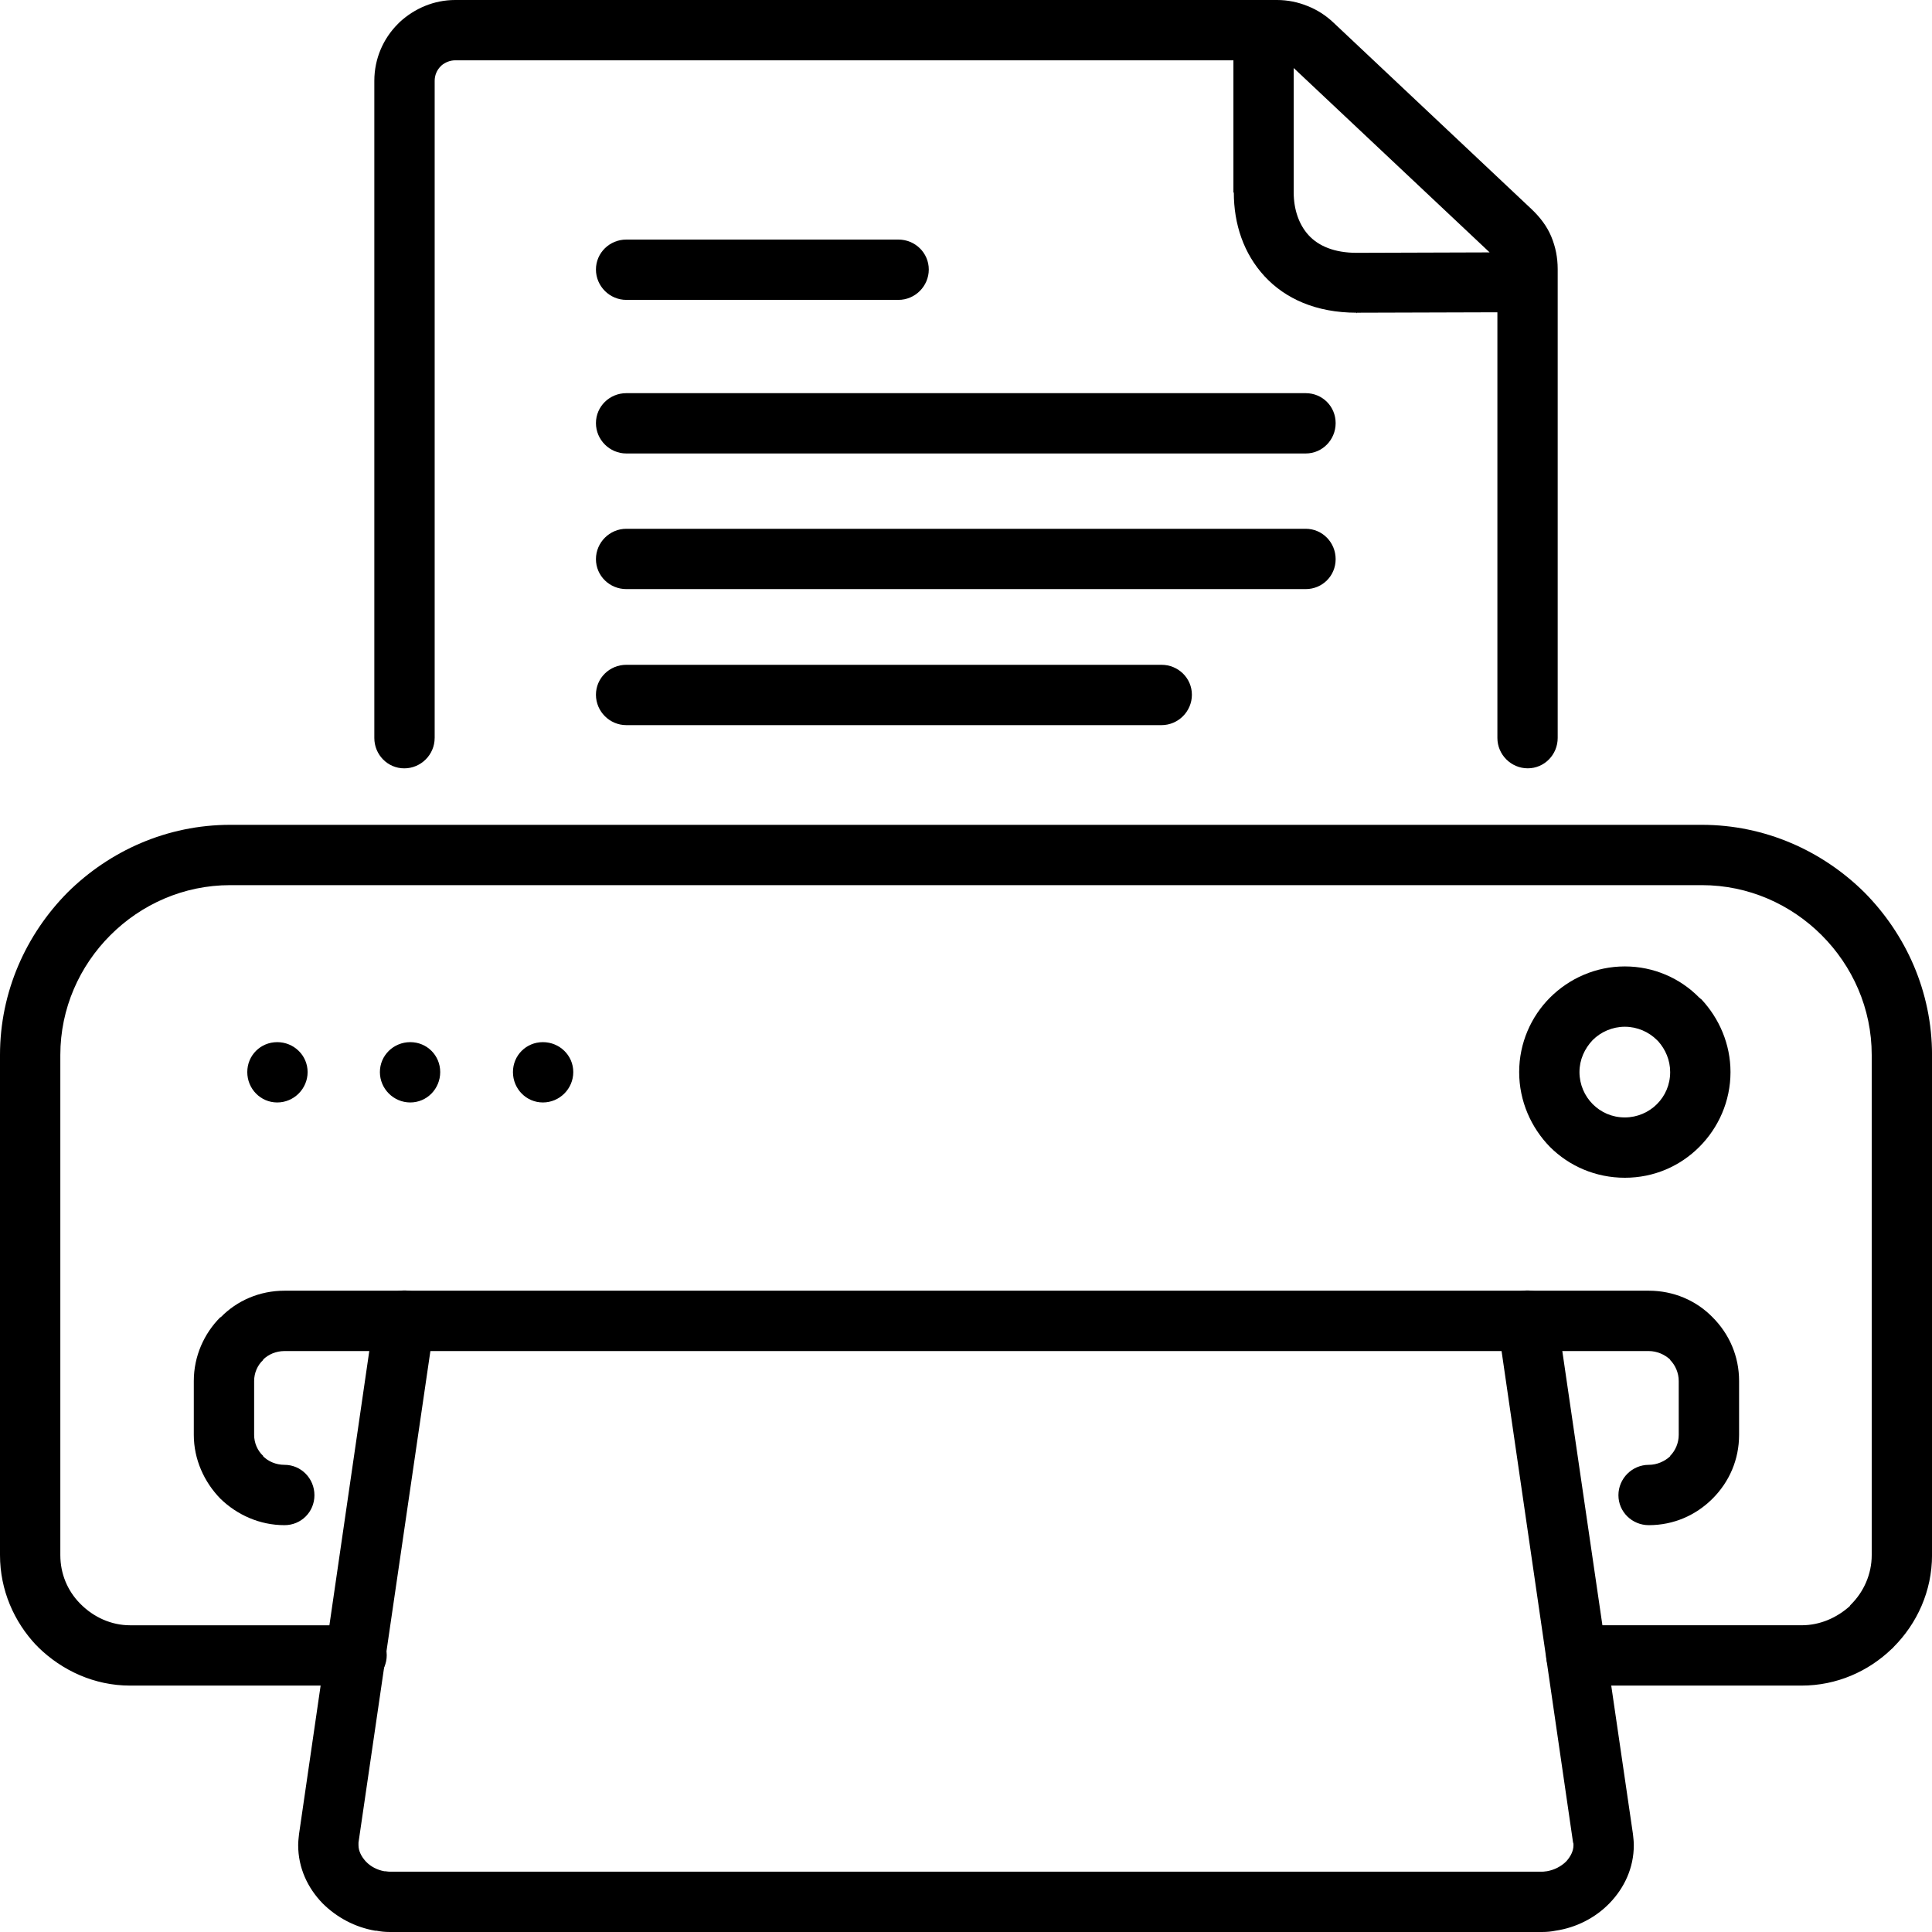
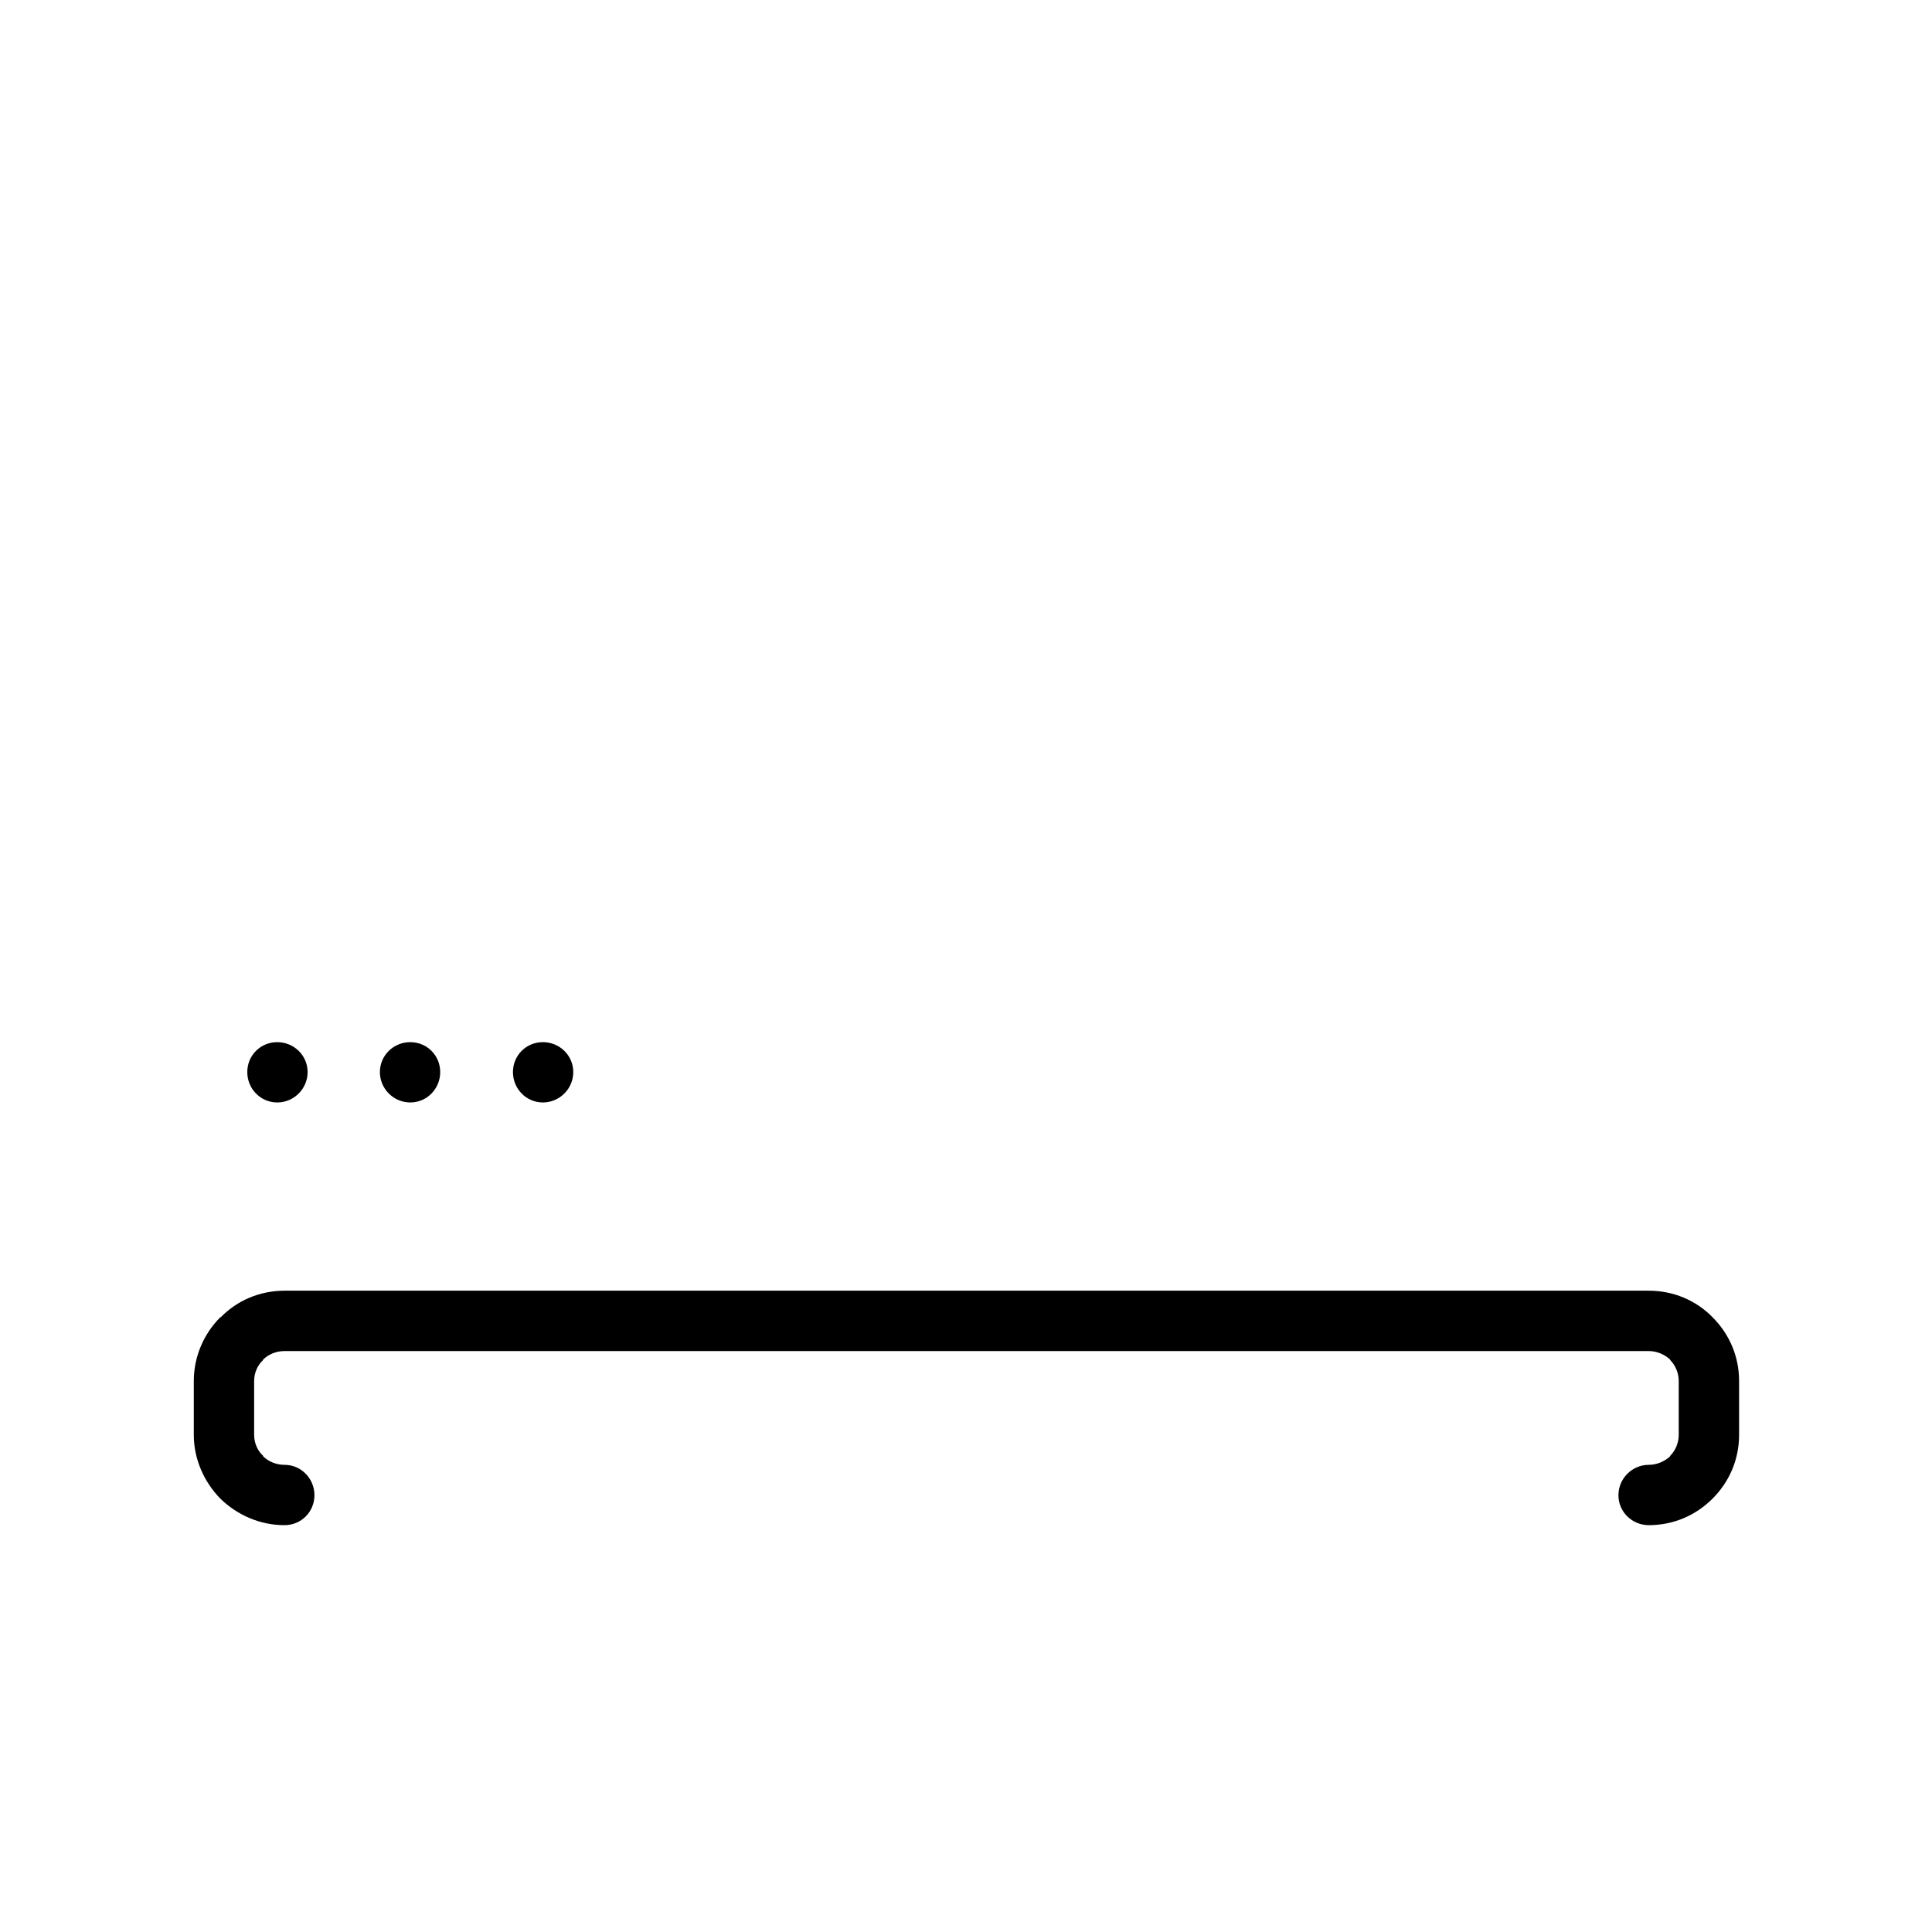
<svg xmlns="http://www.w3.org/2000/svg" id="Printer" enable-background="new 0 0 128 128" height="512" viewBox="0 0 128 128" width="512">
  <g>
-     <path id="_x37_" d="m41.495 19.868c-1.105 0-2.012-.907-2.012-2.012s.907-1.984 2.012-1.984h18.027c1.105 0 2.012.879 2.012 1.984s-.906 2.012-2.012 2.012zm0 28.174c-1.105 0-2.012-.907-2.012-2.013 0-1.105.907-1.984 2.012-1.984h35.459c1.105 0 2.012.879 2.012 1.984s-.906 2.013-2.012 2.013zm0-9.013c-1.105 0-2.012-.878-2.012-1.984 0-1.105.907-2.012 2.012-2.012h45.011c1.105 0 1.984.906 1.984 2.012s-.879 1.984-1.984 1.984zm0-8.985c-1.105 0-2.012-.907-2.012-2.012s.907-1.984 2.012-1.984h45.011c1.105 0 1.984.879 1.984 1.984s-.879 2.012-1.984 2.012z" />
-     <path id="_x36_" d="m23.61 107.678c1.105 0 2.012.879 2.012 1.984s-.907 2.013-2.012 2.013h-14.994c-2.353 0-4.506-.992-6.094-2.552-.028-.028-.057-.085-.113-.113-1.474-1.559-2.409-3.656-2.409-5.981v-33.134c0-4.194 1.729-7.992 4.479-10.77 2.777-2.749 6.575-4.478 10.771-4.478h97.502c4.195 0 7.993 1.729 10.771 4.478 2.75 2.778 4.479 6.576 4.479 10.77v33.135c0 2.381-.992 4.535-2.551 6.094-.027.057-.086.085-.113.113-1.559 1.503-3.656 2.438-5.979 2.438h-14.909c-1.105 0-2.014-.907-2.014-2.013s.908-1.984 2.014-1.984h14.909c1.245 0 2.351-.511 3.202-1.275 0-.028.027-.057.084-.113.822-.822 1.361-1.984 1.361-3.26v-33.135c0-3.089-1.275-5.895-3.316-7.936-2.04-2.041-4.847-3.316-7.937-3.316h-97.504c-3.09 0-5.896 1.275-7.937 3.316s-3.315 4.847-3.315 7.936v33.135c0 1.247.482 2.353 1.275 3.175l.085.085c.851.85 2.013 1.389 3.26 1.389h14.993z" />
-     <path id="_x35_" d="m107.65 64.028c1.928 0 3.683.793 4.931 2.069.057.028.084.085.143.113 1.189 1.275 1.926 2.977 1.926 4.817 0 1.928-.793 3.686-2.068 4.961-1.275 1.275-3.003 2.041-4.931 2.041s-3.686-.766-4.961-2.041c-1.248-1.275-2.041-3.033-2.041-4.961 0-1.926.793-3.684 2.041-4.931 1.275-1.275 3.033-2.068 4.96-2.068zm2.125 4.875c-.539-.538-1.303-.878-2.125-.878s-1.588.34-2.127.878c-.539.566-.879 1.304-.879 2.125 0 .822.34 1.588.879 2.126.539.539 1.275.879 2.127.879.822 0 1.586-.34 2.125-.879.538-.538.878-1.275.878-2.126 0-.793-.313-1.502-.792-2.04-.029-.028-.056-.056-.086-.085z" />
    <path id="_x34_" clip-rule="evenodd" d="m18.367 69.045c1.105 0 2.013.878 2.013 1.983s-.907 2.013-2.013 2.013-1.984-.907-1.984-2.013.878-1.983 1.984-1.983zm17.601 0c1.105 0 2.013.878 2.013 1.983s-.907 2.013-2.013 2.013c-1.105 0-1.984-.907-1.984-2.013s.879-1.983 1.984-1.983zm-8.787 0c1.106 0 1.984.878 1.984 1.983s-.878 2.013-1.984 2.013c-1.105 0-2.012-.907-2.012-2.013s.907-1.983 2.012-1.983z" fill-rule="evenodd" />
-     <path id="_x33_" d="m99.231 87.78c-.17-1.077.595-2.098 1.7-2.268 1.076-.142 2.098.624 2.24 1.701l5.016 34.296c.029.255.057.511.057.737 0 1.501-.623 2.833-1.615 3.854-.936.964-2.211 1.616-3.572 1.814-.283.057-.566.085-.85.085h-76.415c-.283 0-.566-.028-.85-.085h-.085c-1.332-.227-2.551-.879-3.487-1.814-.991-1.021-1.615-2.353-1.615-3.854 0-.227.028-.482.057-.737l4.988-34.296c.17-1.077 1.162-1.843 2.267-1.701 1.105.17 1.843 1.19 1.701 2.268l-5.017 34.297v.17c0 .396.198.764.482 1.076.312.34.765.566 1.219.651h.057c.084 0 .17.028.283.028h76.415c.113 0 .199-.028.283-.028.482-.085.936-.312 1.275-.651.283-.313.482-.68.482-1.076 0-.057 0-.142-.027-.17z" />
    <path id="_x32_" d="m18.849 97.049c1.105 0 1.983.907 1.983 2.013s-.878 1.984-1.983 1.984c-1.644 0-3.146-.681-4.251-1.758-1.077-1.105-1.758-2.607-1.758-4.224v-3.571c0-1.644.681-3.146 1.758-4.223h.028c1.077-1.105 2.579-1.758 4.223-1.758h90.388c1.644 0 3.146.652 4.224 1.758 1.105 1.105 1.758 2.579 1.758 4.223v3.571c0 1.645-.652 3.118-1.758 4.224-1.105 1.105-2.58 1.758-4.224 1.758-1.105 0-2.012-.879-2.012-1.984s.906-2.013 2.012-2.013c.539 0 1.048-.227 1.417-.567v-.028c.34-.34.566-.85.566-1.389v-3.571c0-.539-.227-1.048-.566-1.389v-.028c-.369-.34-.878-.566-1.417-.566h-90.388c-.567 0-1.077.227-1.417.566v.028c-.369.341-.595.85-.595 1.389v3.571c0 .539.227 1.049.595 1.389v.028c.339.34.85.567 1.417.567z" />
-     <path id="_x31_" d="m28.797 48.893c0 1.105-.907 2.012-2.013 2.012s-1.984-.907-1.984-2.012v-43.536c0-1.475.595-2.806 1.559-3.77.057-.057.085-.085.142-.142.964-.879 2.239-1.445 3.657-1.445h53.569.879c.709 0 1.389.142 2.014.396.65.255 1.219.623 1.729 1.105l13.123 12.358c.566.538 1.02 1.134 1.303 1.813.283.681.426 1.39.426 2.154v31.065c0 1.105-.879 2.012-1.984 2.012s-2.011-.907-2.011-2.012v-28.201l-9.299.028v.028h-.027v-.028c-2.692 0-4.733-.936-6.095-2.409-1.389-1.503-2.041-3.458-2.041-5.555h-.027v-8.758h-51.559c-.34 0-.68.142-.907.341l-.057.057c-.255.255-.396.595-.396.964v43.535zm69.895-32.171-12.981-12.216v8.249c0 1.105.34 2.125.992 2.833.652.709 1.701 1.162 3.175 1.162h.027z" />
  </g>
</svg>